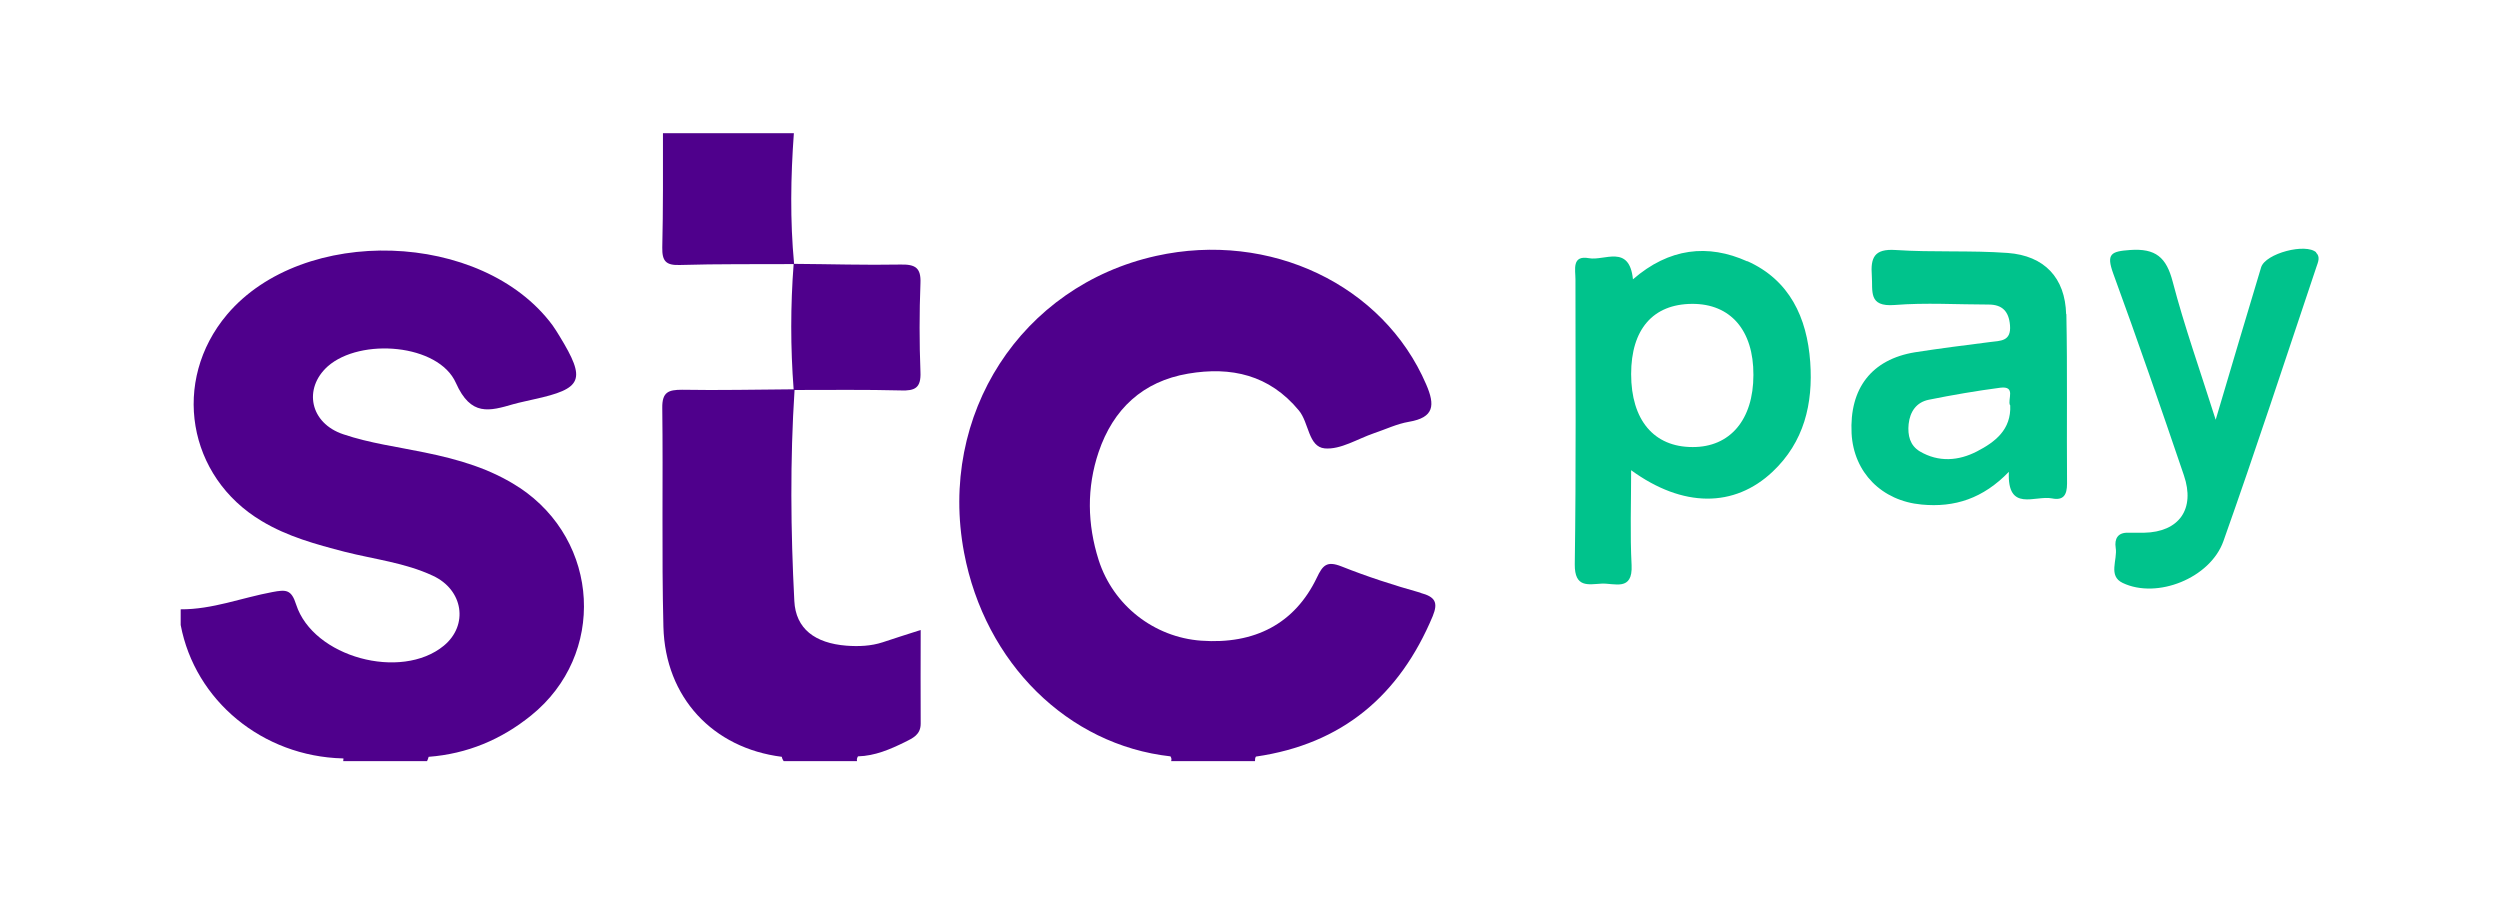
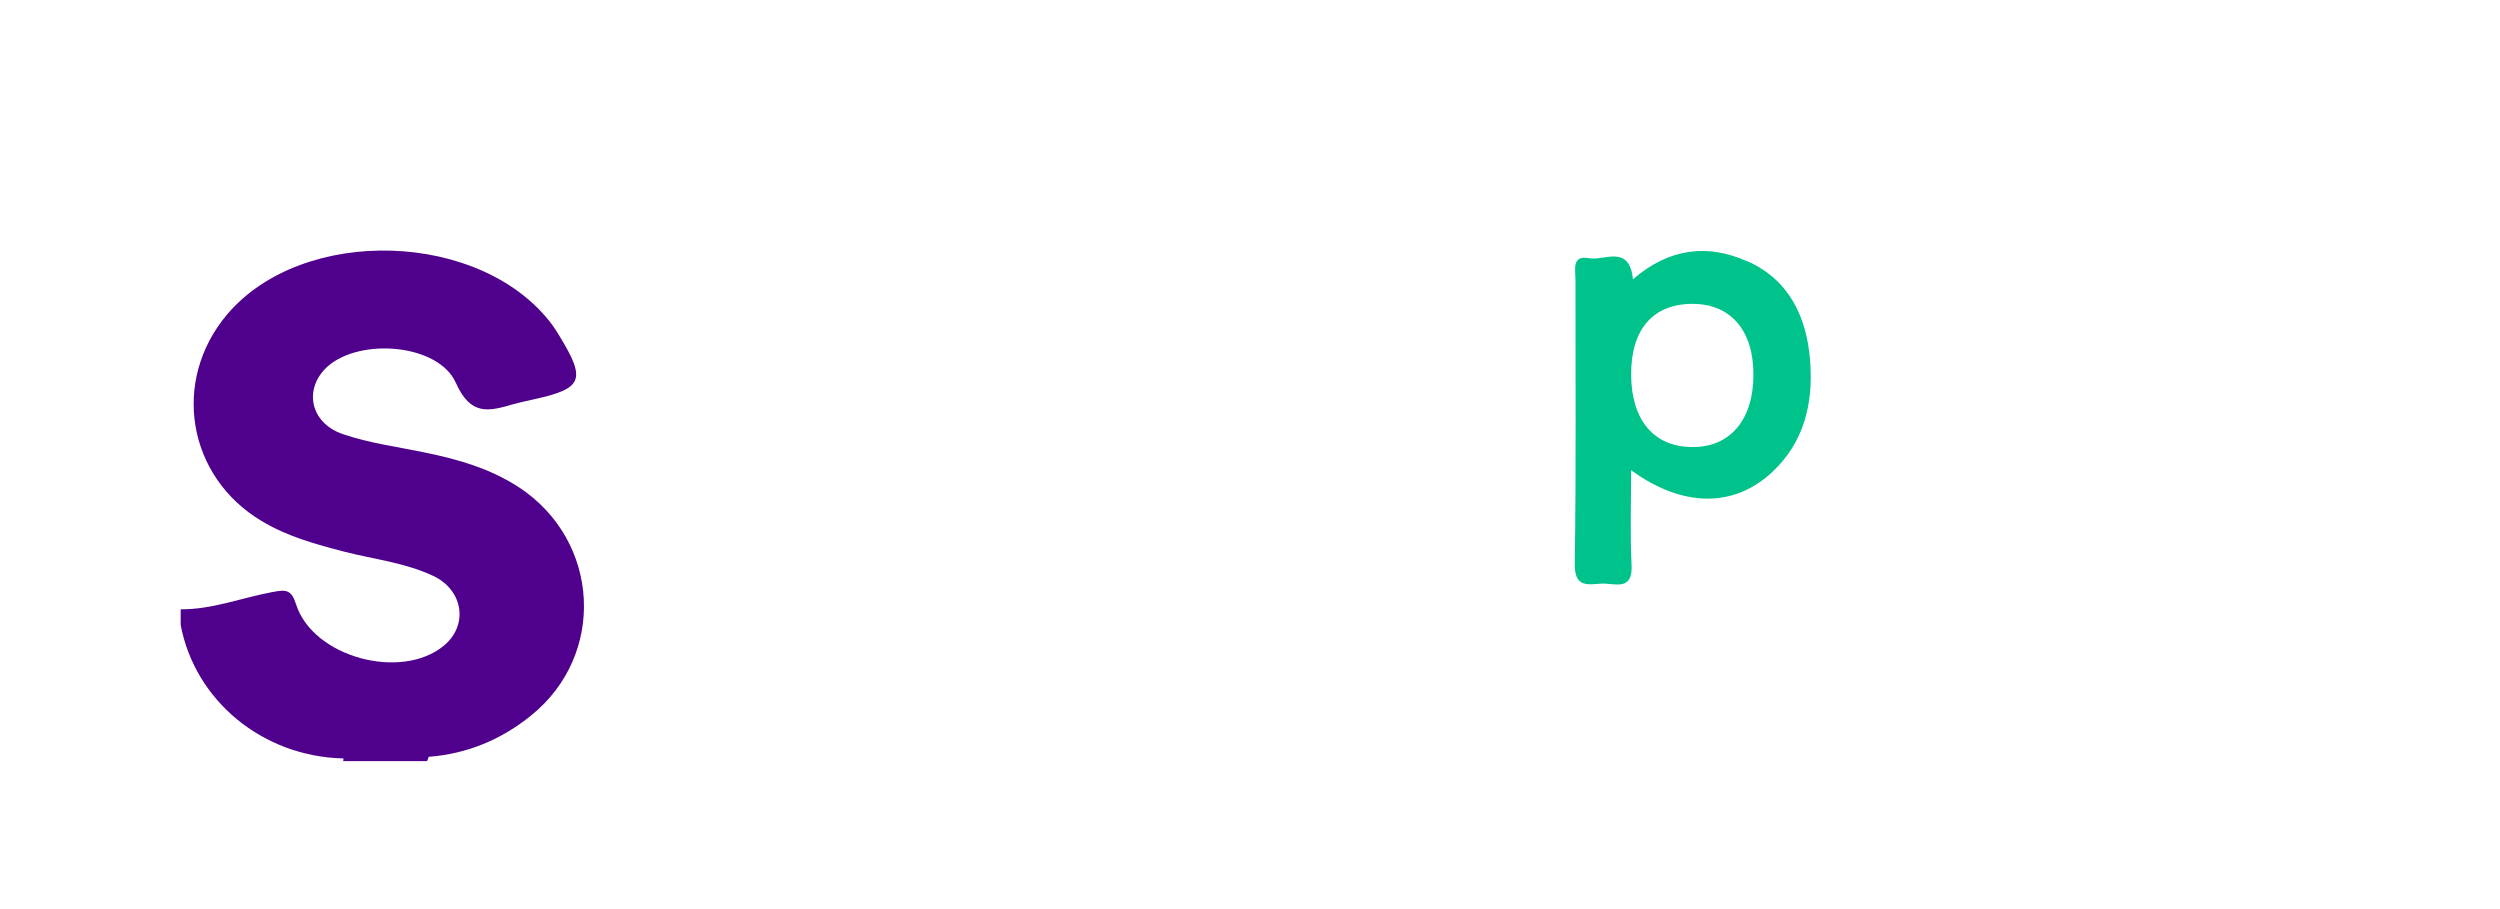
<svg xmlns="http://www.w3.org/2000/svg" id="Layer_1" viewBox="0 0 110 40">
  <defs>
    <style>.cls-1{fill:#00c38c;}.cls-2{fill:#4f008c;}</style>
  </defs>
-   <path class="cls-2" d="M62.5,26.08c-1.18-.33-2.35-.71-3.48-1.16-.64-.25-.82-.05-1.08,.5-.97,2.02-2.73,2.94-5.09,2.77-2.07-.15-3.87-1.55-4.51-3.55-.5-1.58-.53-3.18,0-4.75,.64-1.89,1.94-3.11,3.94-3.45,1.89-.32,3.57,.05,4.87,1.62,.45,.54,.41,1.6,1.14,1.67,.7,.06,1.44-.42,2.17-.67,.51-.17,1-.41,1.53-.5,1.12-.19,1.16-.73,.76-1.65-1.88-4.37-6.87-6.76-11.88-5.65-5.94,1.32-9.6,6.98-8.45,13.06,.92,4.86,4.57,8.46,9.08,8.96,.04,.06,.06,.13,.03,.21h3.69c0-.07,0-.14,.04-.2,3.8-.55,6.32-2.69,7.78-6.18,.25-.61,.1-.85-.53-1.02Z" />
  <path class="cls-2" d="M22.86,21.46c-1.27-.84-2.7-1.25-4.17-1.55-1.2-.25-2.43-.41-3.58-.8-1.48-.49-1.77-2.02-.69-2.99,1.44-1.27,4.88-.99,5.64,.73,.66,1.48,1.47,1.24,2.54,.93,.29-.08,.6-.14,.89-.21,2.15-.47,2.31-.85,1.13-2.78-.1-.16-.2-.33-.31-.48-3.09-4.17-10.98-4.42-14.32-.47-2.46,2.92-1.75,7.14,1.53,9.09,1.13,.68,2.38,1.02,3.65,1.35,1.3,.33,2.65,.48,3.87,1.05,1.35,.62,1.58,2.18,.49,3.08-1.88,1.55-5.75,.51-6.5-1.81-.21-.67-.45-.66-1.04-.55-1.35,.25-2.65,.77-4.04,.76v.69c.63,3.33,3.6,5.78,7.13,5.87,0,0,.02,0,.03,0,0,.04,0,.08-.01,.12h3.69c.03-.06,.05-.12,.07-.19h0c1.7-.13,3.2-.76,4.51-1.82,3.31-2.67,3.04-7.67-.52-10.03Z" />
-   <path class="cls-1" d="M101.92,11.11c-.46-.43-2.24,.04-2.43,.65-.64,2.12-1.27,4.25-2,6.71-.7-2.21-1.38-4.12-1.89-6.07-.28-1.08-.75-1.48-1.88-1.4-.84,.06-1.05,.17-.74,1.03,1.08,2.95,2.1,5.91,3.11,8.88,.51,1.49-.21,2.5-1.75,2.53-.23,0-.46,0-.69,0-.47-.02-.62,.27-.56,.66,.09,.53-.35,1.24,.31,1.55,1.51,.72,3.85-.21,4.43-1.84,1.42-4,2.74-8.04,4.09-12.06,.07-.21,.19-.45-.02-.64Z" />
-   <path class="cls-2" d="M39.64,17.18c.62,.02,.89-.11,.86-.81-.05-1.3-.05-2.61,0-3.91,.03-.68-.23-.83-.86-.82-1.57,.03-3.13-.02-4.7-.03-.18-1.91-.15-3.83-.01-5.75h-5.76c0,1.68,.01,3.35-.03,5.03-.01,.6,.16,.79,.77,.77,1.67-.05,3.34-.03,5.01-.04-.14,1.84-.14,3.67,0,5.51-1.64,.01-3.27,.05-4.91,.02-.6,0-.88,.1-.87,.8,.04,3.21-.03,6.42,.05,9.63,.08,3.11,2.18,5.34,5.21,5.72,.01,.07,.04,.13,.08,.19h3.23c-.02-.07,0-.14,.04-.21,.75-.02,1.42-.31,2.07-.63,.34-.17,.69-.32,.69-.81-.01-1.36,0-2.71,0-4.12-.66,.21-1.16,.37-1.67,.54-.52,.17-1.06,.19-1.6,.15-1.38-.11-2.23-.74-2.29-1.97-.16-3.09-.19-6.18,.01-9.28,1.57,0,3.13-.02,4.7,.02Z" />
-   <path class="cls-1" d="M76.88,11.5c-1.73-.78-3.44-.59-5.03,.79-.16-1.56-1.26-.8-1.94-.93-.76-.14-.59,.51-.59,.93,0,4.18,.03,8.36-.03,12.54-.01,1.05,.6,.88,1.18,.85,.56-.03,1.38,.36,1.32-.82-.07-1.35-.02-2.7-.02-4.17,2.28,1.66,4.54,1.65,6.22,.07,1.39-1.31,1.79-2.99,1.66-4.83-.14-1.96-.91-3.61-2.77-4.44Zm-2.41,8.17c-1.7,0-2.7-1.19-2.7-3.21,0-1.97,.96-3.08,2.68-3.09,1.69-.01,2.71,1.16,2.7,3.13,0,1.97-1.03,3.18-2.68,3.17Z" />
-   <path class="cls-1" d="M90.91,13.83c-.04-1.61-.96-2.58-2.57-2.7-1.64-.12-3.3-.02-4.94-.13-.93-.06-1.1,.33-1.04,1.13,.05,.68-.17,1.38,1,1.29,1.37-.11,2.76-.02,4.14-.02,.6,0,.89,.3,.94,.91,.06,.72-.42,.68-.88,.74-1.1,.14-2.21,.28-3.3,.45-1.9,.31-2.89,1.58-2.79,3.57,.09,1.72,1.33,2.97,3.08,3.13,1.46,.14,2.71-.27,3.84-1.44-.08,1.8,1.16,1.02,1.9,1.17,.5,.1,.66-.15,.66-.65-.02-2.49,.02-4.98-.03-7.47Zm-2.46,4c.05,1.08-.67,1.62-1.46,2.03-.81,.42-1.69,.49-2.52,0-.43-.26-.54-.7-.49-1.2,.06-.56,.35-.96,.88-1.07,1.04-.21,2.09-.39,3.15-.53,.71-.09,.31,.52,.43,.77Z" />
+   <path class="cls-1" d="M76.88,11.5c-1.73-.78-3.44-.59-5.03,.79-.16-1.56-1.26-.8-1.94-.93-.76-.14-.59,.51-.59,.93,0,4.18,.03,8.36-.03,12.54-.01,1.05,.6,.88,1.18,.85,.56-.03,1.38,.36,1.32-.82-.07-1.35-.02-2.7-.02-4.17,2.28,1.66,4.54,1.65,6.22,.07,1.39-1.31,1.79-2.99,1.66-4.83-.14-1.96-.91-3.61-2.77-4.44Zm-2.41,8.17c-1.7,0-2.7-1.19-2.7-3.21,0-1.97,.96-3.08,2.68-3.09,1.69-.01,2.71,1.16,2.7,3.13,0,1.97-1.03,3.18-2.68,3.17" />
</svg>